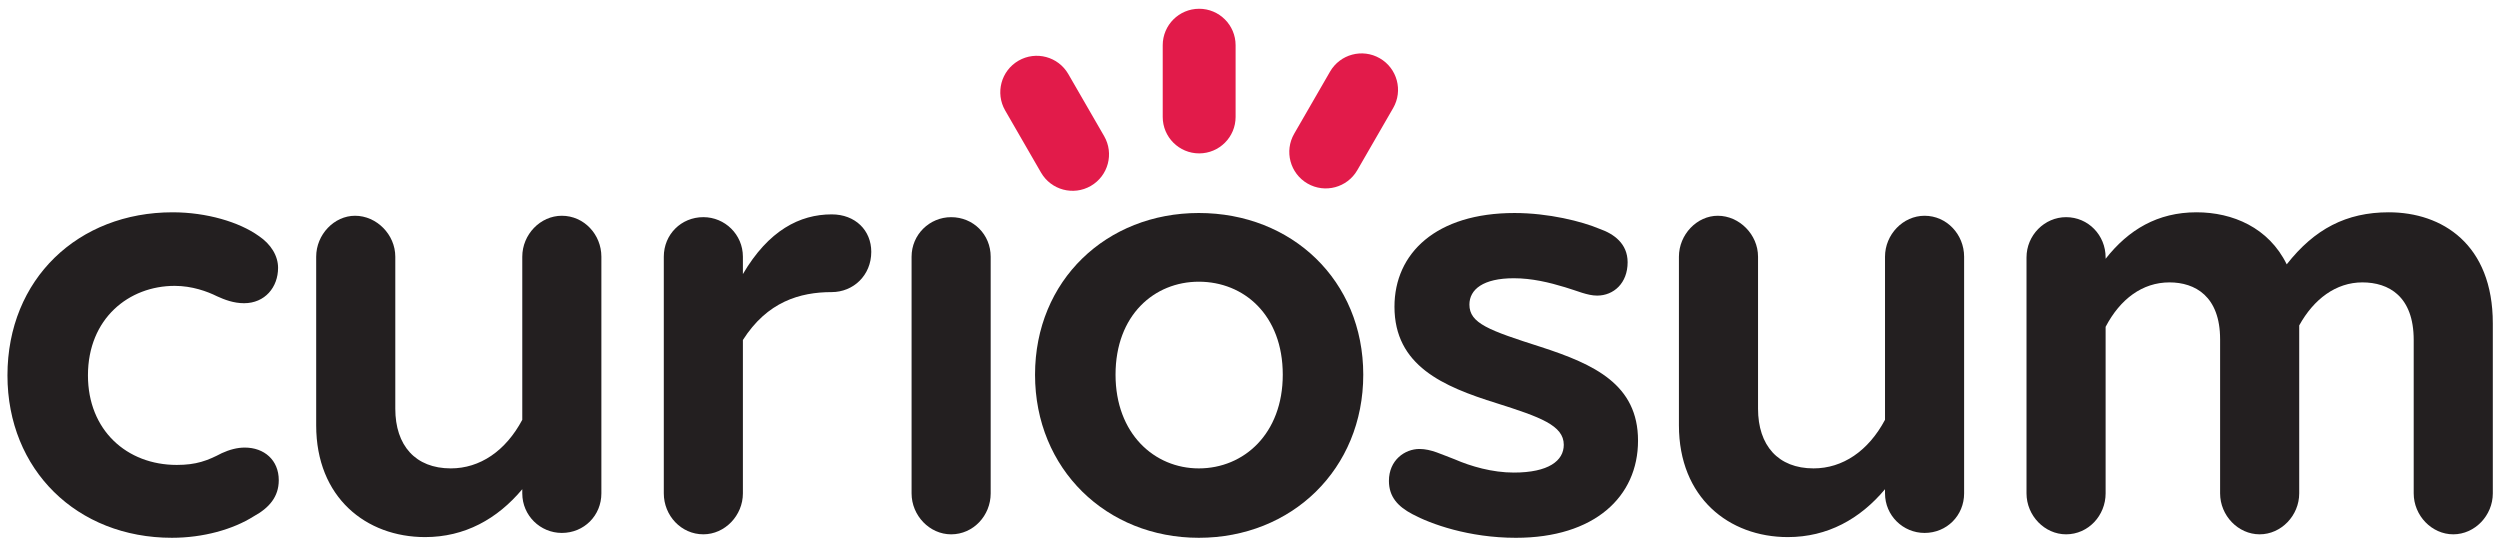
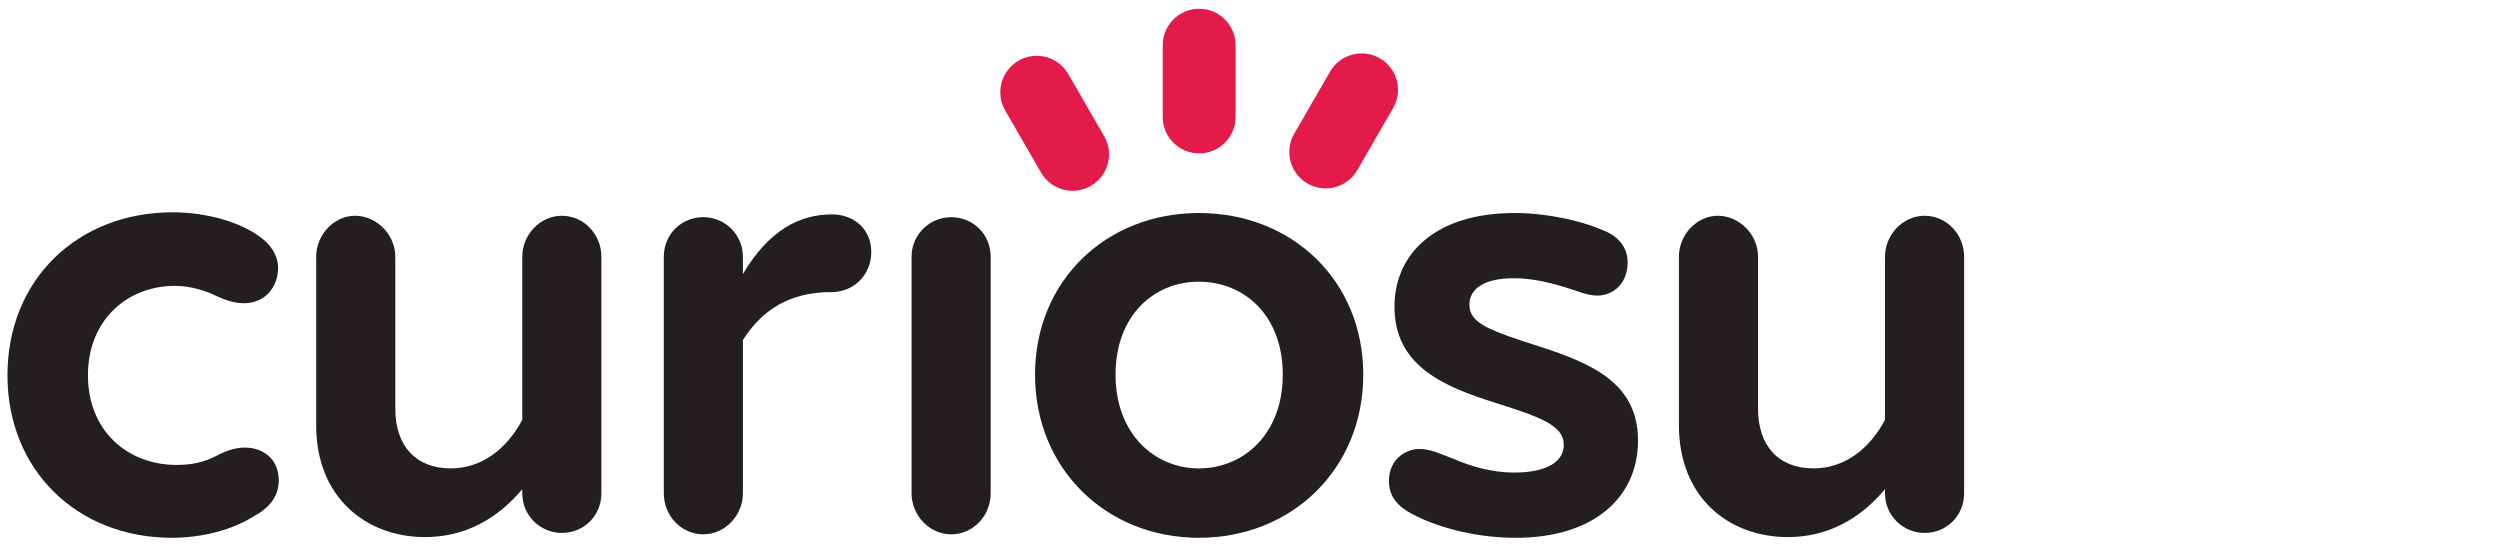
<svg xmlns="http://www.w3.org/2000/svg" xmlns:ns1="http://www.serif.com/" width="100%" height="100%" viewBox="0 0 3120 680" version="1.1" xml:space="preserve" style="fill-rule:evenodd;clip-rule:evenodd;stroke-linejoin:round;stroke-miterlimit:2;">
  <g id="Mesa-de-trabajo1" ns1:id="Mesa de trabajo1" transform="matrix(2.012,0,0,2.06,-133.203,-401.681)">
    <rect x="66.214" y="194.97" width="1550.91" height="330.061" style="fill:none;" />
    <g transform="matrix(0.994,0,0,0.971,-11.595,52.126)">
      <g transform="matrix(4.167,0,0,4.167,82.922,380.911)">
        <path d="M0,0.105C0,-14.339 10.6,-24.315 24.731,-24.315C29.823,-24.315 34.707,-22.86 37.617,-20.782C39.487,-19.535 40.526,-17.768 40.526,-16.001C40.526,-13.092 38.552,-10.703 35.435,-10.703C33.876,-10.703 32.525,-11.222 31.382,-11.742C29.927,-12.468 27.641,-13.3 25.043,-13.3C18.185,-13.3 12.054,-8.416 12.054,0.105C12.054,8.314 17.873,13.51 25.354,13.51C28.265,13.51 29.927,12.886 32.109,11.744C33.252,11.224 34.396,10.912 35.538,10.912C38.448,10.912 40.63,12.782 40.63,15.796C40.63,18.29 39.176,19.952 36.89,21.2C33.771,23.174 29.304,24.42 24.628,24.42C10.392,24.42 0,14.238 0,0.105" style="fill:rgb(35,31,32);fill-rule:nonzero;" />
      </g>
      <g transform="matrix(4.167,0,0,4.167,453.544,456.684)">
        <path d="M0,-35.85L0,-0.415C0,2.91 -2.599,5.508 -5.924,5.508C-9.145,5.508 -11.846,2.91 -11.846,-0.415L-11.846,-1.039C-15.587,3.429 -20.471,6.131 -26.395,6.131C-35.227,6.131 -42.709,0.209 -42.709,-10.599L-42.709,-35.85C-42.709,-39.175 -40.007,-41.981 -36.89,-41.981C-33.668,-41.981 -30.862,-39.175 -30.862,-35.85L-30.862,-13.092C-30.862,-7.585 -27.849,-4.156 -22.55,-4.156C-18.186,-4.156 -14.34,-6.753 -11.846,-11.43L-11.846,-35.85C-11.846,-39.175 -9.145,-41.981 -5.924,-41.981C-2.599,-41.981 0,-39.175 0,-35.85" style="fill:rgb(35,31,32);fill-rule:nonzero;" />
      </g>
      <g transform="matrix(4.167,0,0,4.167,621.964,457.119)">
        <path d="M0,-36.682C0,-33.148 -2.701,-30.655 -5.924,-30.655C-10.703,-30.655 -15.587,-29.2 -19.225,-23.485L-19.225,-0.52C-19.225,2.805 -21.926,5.611 -25.147,5.611C-28.473,5.611 -31.07,2.805 -31.07,-0.52L-31.07,-35.954C-31.07,-39.28 -28.473,-41.877 -25.147,-41.877C-21.926,-41.877 -19.225,-39.28 -19.225,-35.954L-19.225,-33.357C-15.38,-39.903 -10.703,-42.293 -5.924,-42.293C-2.391,-42.293 0,-39.903 0,-36.682" style="fill:rgb(35,31,32);fill-rule:nonzero;" />
      </g>
      <g transform="matrix(4.167,0,0,4.167,647.113,308.177)">
        <path d="M0,35.226L0,-0.209C0,-3.534 2.701,-6.131 5.922,-6.131C9.247,-6.131 11.846,-3.534 11.846,-0.209L11.846,35.226C11.846,38.551 9.247,41.357 5.922,41.357C2.701,41.357 0,38.551 0,35.226" style="fill:rgb(35,31,32);fill-rule:nonzero;" />
      </g>
      <g transform="matrix(4.167,0,0,4.167,878.745,381.784)">
        <path d="M0,-0.209C0,-9.146 -5.819,-14.133 -12.574,-14.133C-19.225,-14.133 -25.043,-9.146 -25.043,-0.209C-25.043,8.624 -19.225,13.82 -12.574,13.82C-5.819,13.82 0,8.624 0,-0.209M-37.098,-0.209C-37.098,-14.341 -26.395,-24.42 -12.574,-24.42C1.351,-24.42 12.054,-14.341 12.054,-0.209C12.054,13.924 1.351,24.211 -12.574,24.211C-26.395,24.211 -37.098,13.924 -37.098,-0.209" style="fill:rgb(35,31,32);fill-rule:nonzero;" />
      </g>
      <g transform="matrix(4.167,0,0,4.167,959.707,294.749)">
        <path d="M0,41.567C-2.183,40.423 -3.532,38.968 -3.532,36.579C-3.532,33.461 -1.144,31.798 1.039,31.798C2.806,31.798 4.364,32.63 6.339,33.357C8.729,34.396 11.95,35.332 15.171,35.332C20.367,35.332 22.653,33.565 22.653,31.174C22.653,28.265 19.12,27.019 12.574,24.94C4.572,22.446 -2.702,19.329 -2.702,10.496C-2.702,2.495 3.533,-3.532 15.275,-3.532C20.367,-3.532 25.355,-2.286 28.057,-1.142C30.135,-0.414 32.214,1.04 32.214,3.845C32.214,6.963 30.135,8.834 27.642,8.834C26.186,8.834 24.627,8.107 22.86,7.587C20.472,6.859 17.873,6.236 15.171,6.236C10.599,6.236 8.521,7.898 8.521,10.184C8.521,12.99 11.431,14.029 19.225,16.523C27.226,19.122 33.772,22.134 33.772,30.551C33.772,38.968 27.226,45.099 15.483,45.099C8.417,45.099 2.702,43.021 0,41.567" style="fill:rgb(35,31,32);fill-rule:nonzero;" />
      </g>
      <g transform="matrix(4.167,0,0,4.167,1303.92,456.684)">
        <path d="M0,-35.85L0,-0.415C0,2.91 -2.598,5.508 -5.923,5.508C-9.144,5.508 -11.846,2.91 -11.846,-0.415L-11.846,-1.039C-15.587,3.429 -20.471,6.131 -26.394,6.131C-35.227,6.131 -42.708,0.209 -42.708,-10.599L-42.708,-35.85C-42.708,-39.175 -40.006,-41.981 -36.889,-41.981C-33.667,-41.981 -30.861,-39.175 -30.861,-35.85L-30.861,-13.092C-30.861,-7.585 -27.849,-4.156 -22.549,-4.156C-18.185,-4.156 -14.34,-6.753 -11.846,-11.43L-11.846,-35.85C-11.846,-39.175 -9.144,-41.981 -5.923,-41.981C-2.598,-41.981 0,-39.175 0,-35.85" style="fill:rgb(35,31,32);fill-rule:nonzero;" />
      </g>
      <g transform="matrix(4.167,0,0,4.167,1633.84,411.224)">
-         <path d="M0,-14.964L0,10.495C0,13.82 -2.702,16.626 -5.923,16.626C-9.145,16.626 -11.847,13.82 -11.847,10.495L-11.847,-12.47C-11.847,-19.017 -15.587,-21.095 -19.536,-21.095C-23.485,-21.095 -26.811,-18.601 -28.992,-14.652L-28.992,10.495C-28.992,13.82 -31.693,16.626 -34.915,16.626C-38.137,16.626 -40.839,13.82 -40.839,10.495L-40.839,-12.573C-40.839,-19.017 -44.579,-21.095 -48.424,-21.095C-52.477,-21.095 -55.802,-18.601 -57.984,-14.444L-57.984,10.495C-57.984,13.82 -60.582,16.626 -63.907,16.626C-67.128,16.626 -69.83,13.82 -69.83,10.495L-69.83,-24.835C-69.83,-28.16 -67.128,-30.862 -63.907,-30.862C-60.582,-30.862 -57.984,-28.16 -57.984,-24.835L-57.984,-24.628C-54.555,-28.992 -50.19,-31.59 -44.371,-31.59C-38.968,-31.59 -33.564,-29.304 -30.862,-23.796C-26.706,-29.096 -21.926,-31.59 -15.587,-31.59C-7.586,-31.59 0,-26.81 0,-14.964" style="fill:rgb(35,31,32);fill-rule:nonzero;" />
-       </g>
+         </g>
      <g transform="matrix(4.167,0,0,4.167,826.572,152.602)">
        <path d="M0,21.654C-3.014,21.654 -5.457,19.211 -5.457,16.197L-5.457,5.457C-5.457,2.443 -3.014,0 0,0C3.014,0 5.457,2.443 5.457,5.457L5.457,16.197C5.457,19.211 3.014,21.654 0,21.654" style="fill:rgb(226,27,74);fill-rule:nonzero;" />
      </g>
      <g transform="matrix(4.167,0,0,4.167,758.954,184.994)">
        <path d="M0,18.753C-2.609,20.26 -5.947,19.365 -7.454,16.755L-12.824,7.454C-14.331,4.845 -13.437,1.507 -10.826,0C-8.217,-1.507 -4.879,-0.612 -3.372,1.997L1.998,11.298C3.505,13.908 2.61,17.246 0,18.753" style="fill:rgb(226,27,74);fill-rule:nonzero;" />
      </g>
      <g transform="matrix(4.167,0,0,4.167,894.187,183.5)">
        <path d="M0,18.753C-2.61,17.246 -3.504,13.908 -1.997,11.299L3.373,1.998C4.88,-0.612 8.217,-1.507 10.827,0C13.438,1.507 14.331,4.845 12.824,7.454L7.454,16.756C5.947,19.365 2.61,20.26 0,18.753" style="fill:rgb(226,27,74);fill-rule:nonzero;" />
      </g>
    </g>
  </g>
</svg>